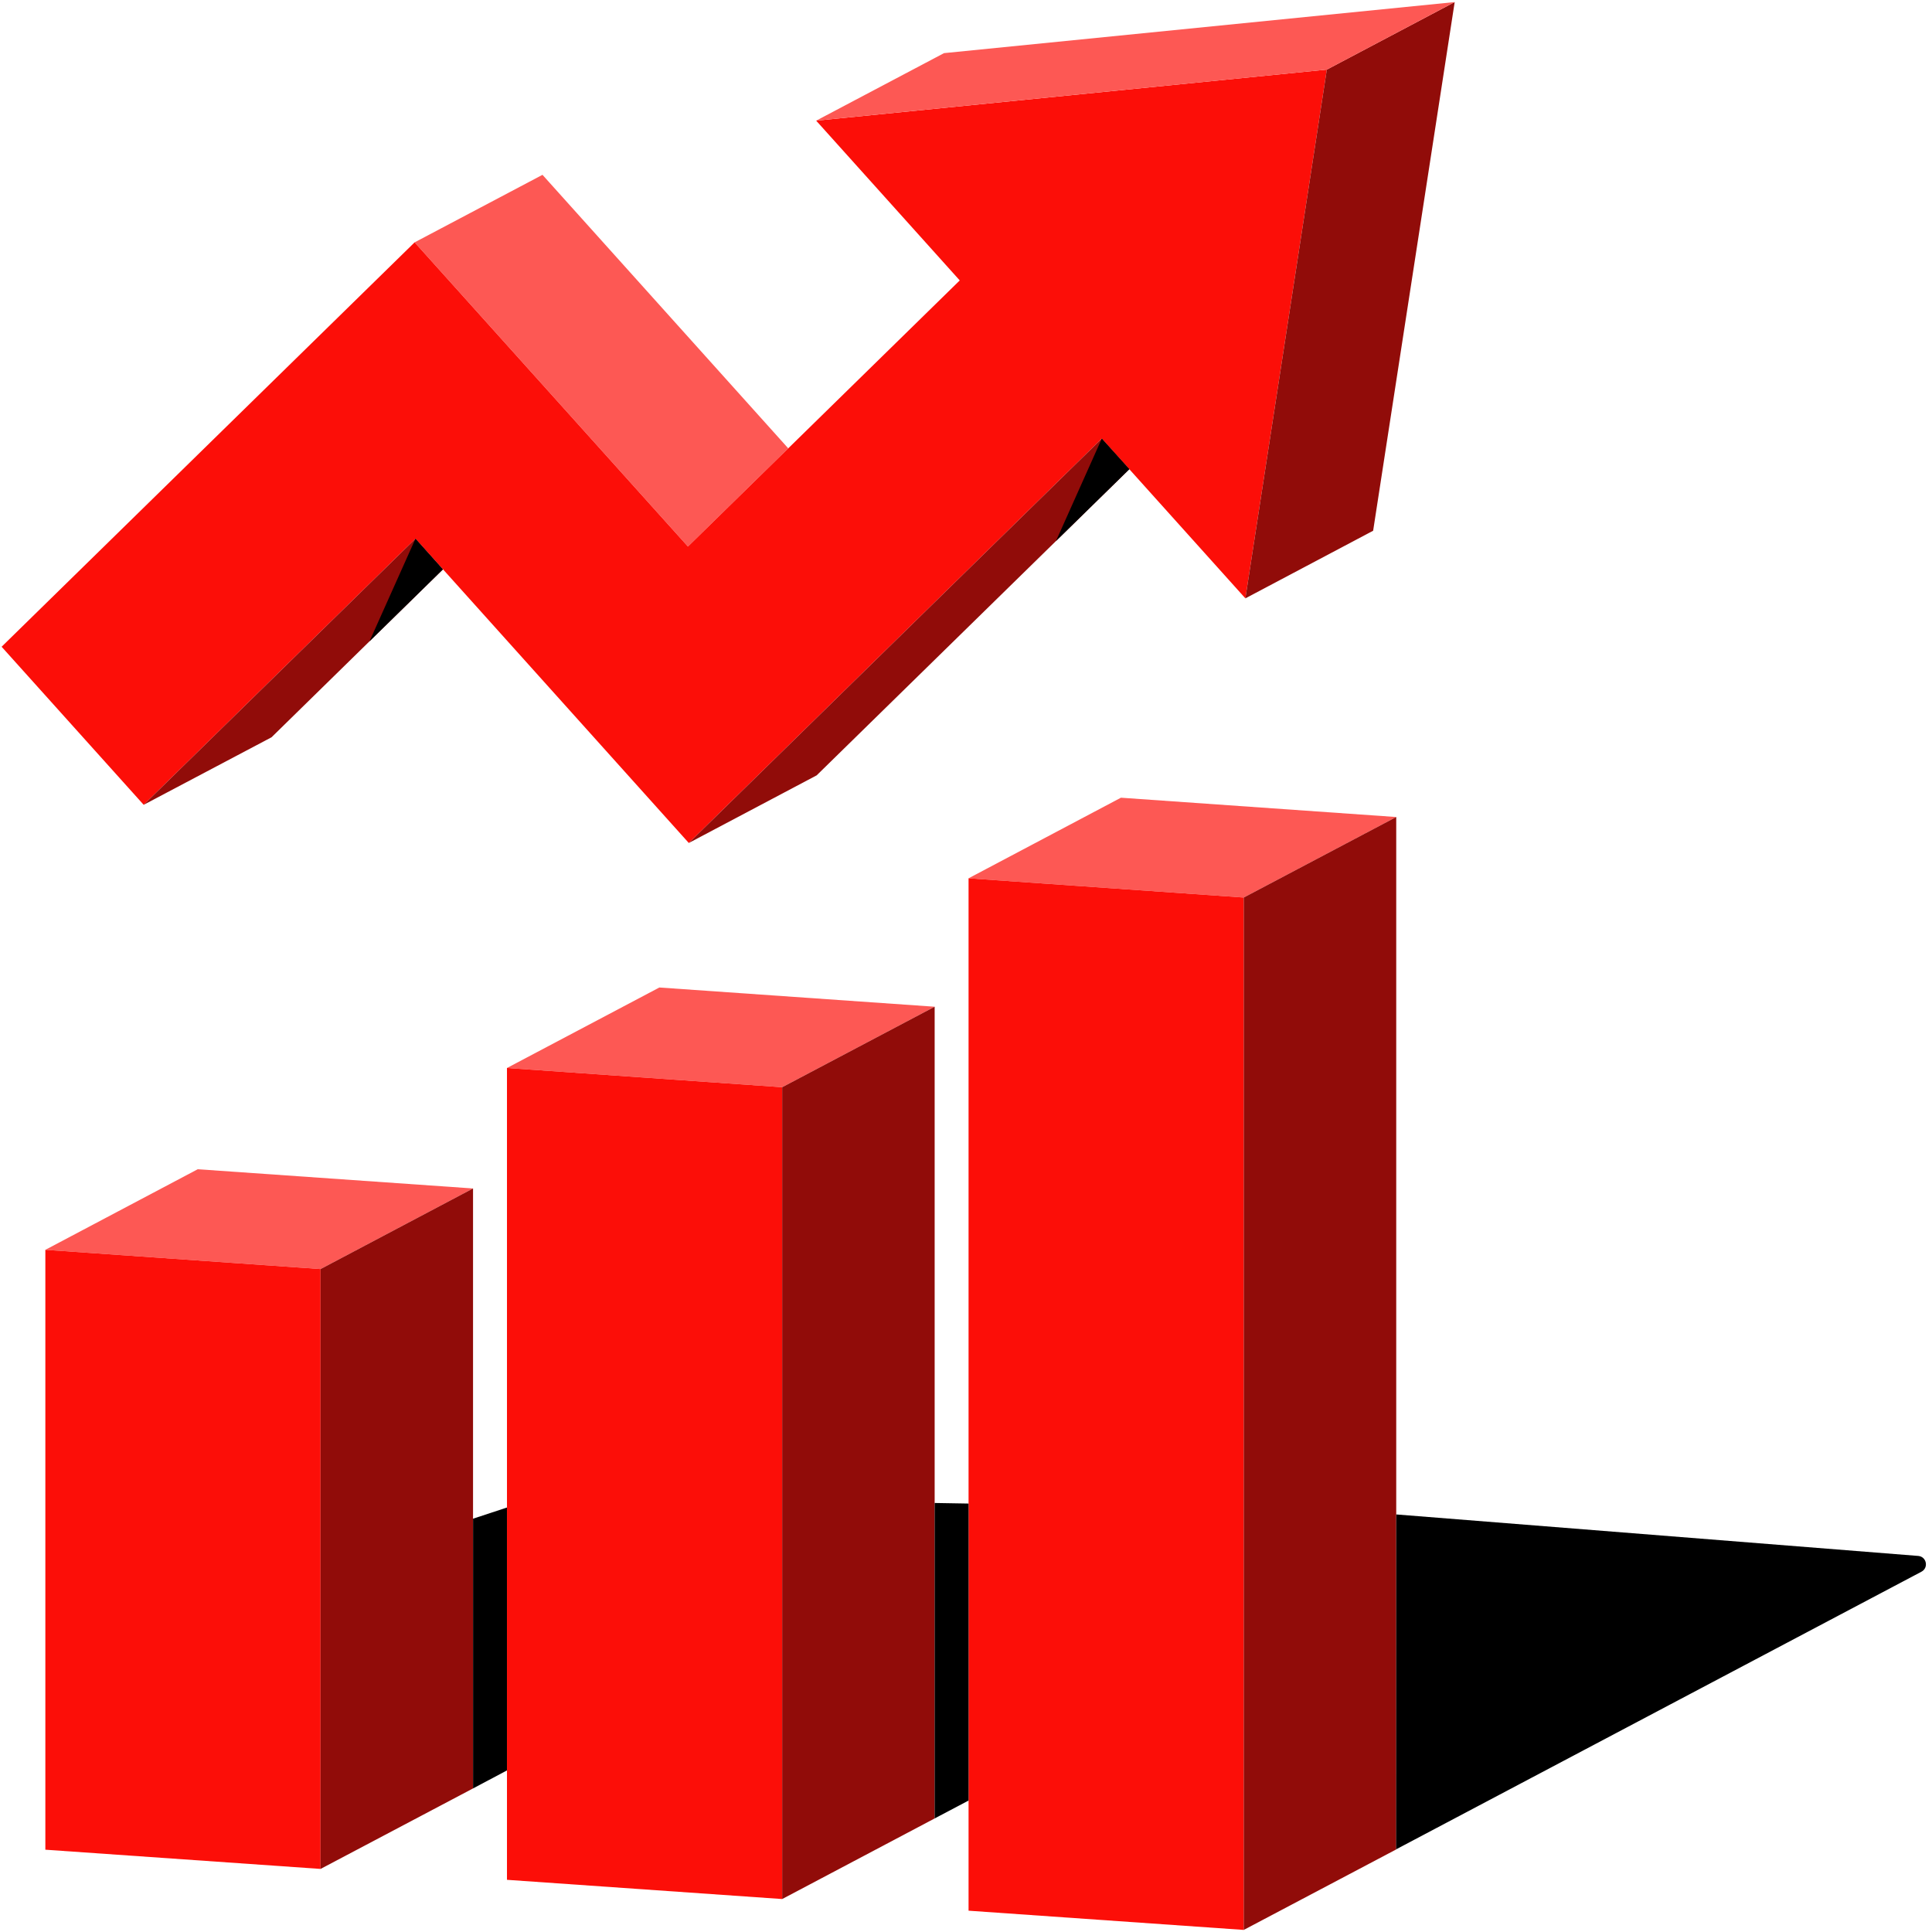
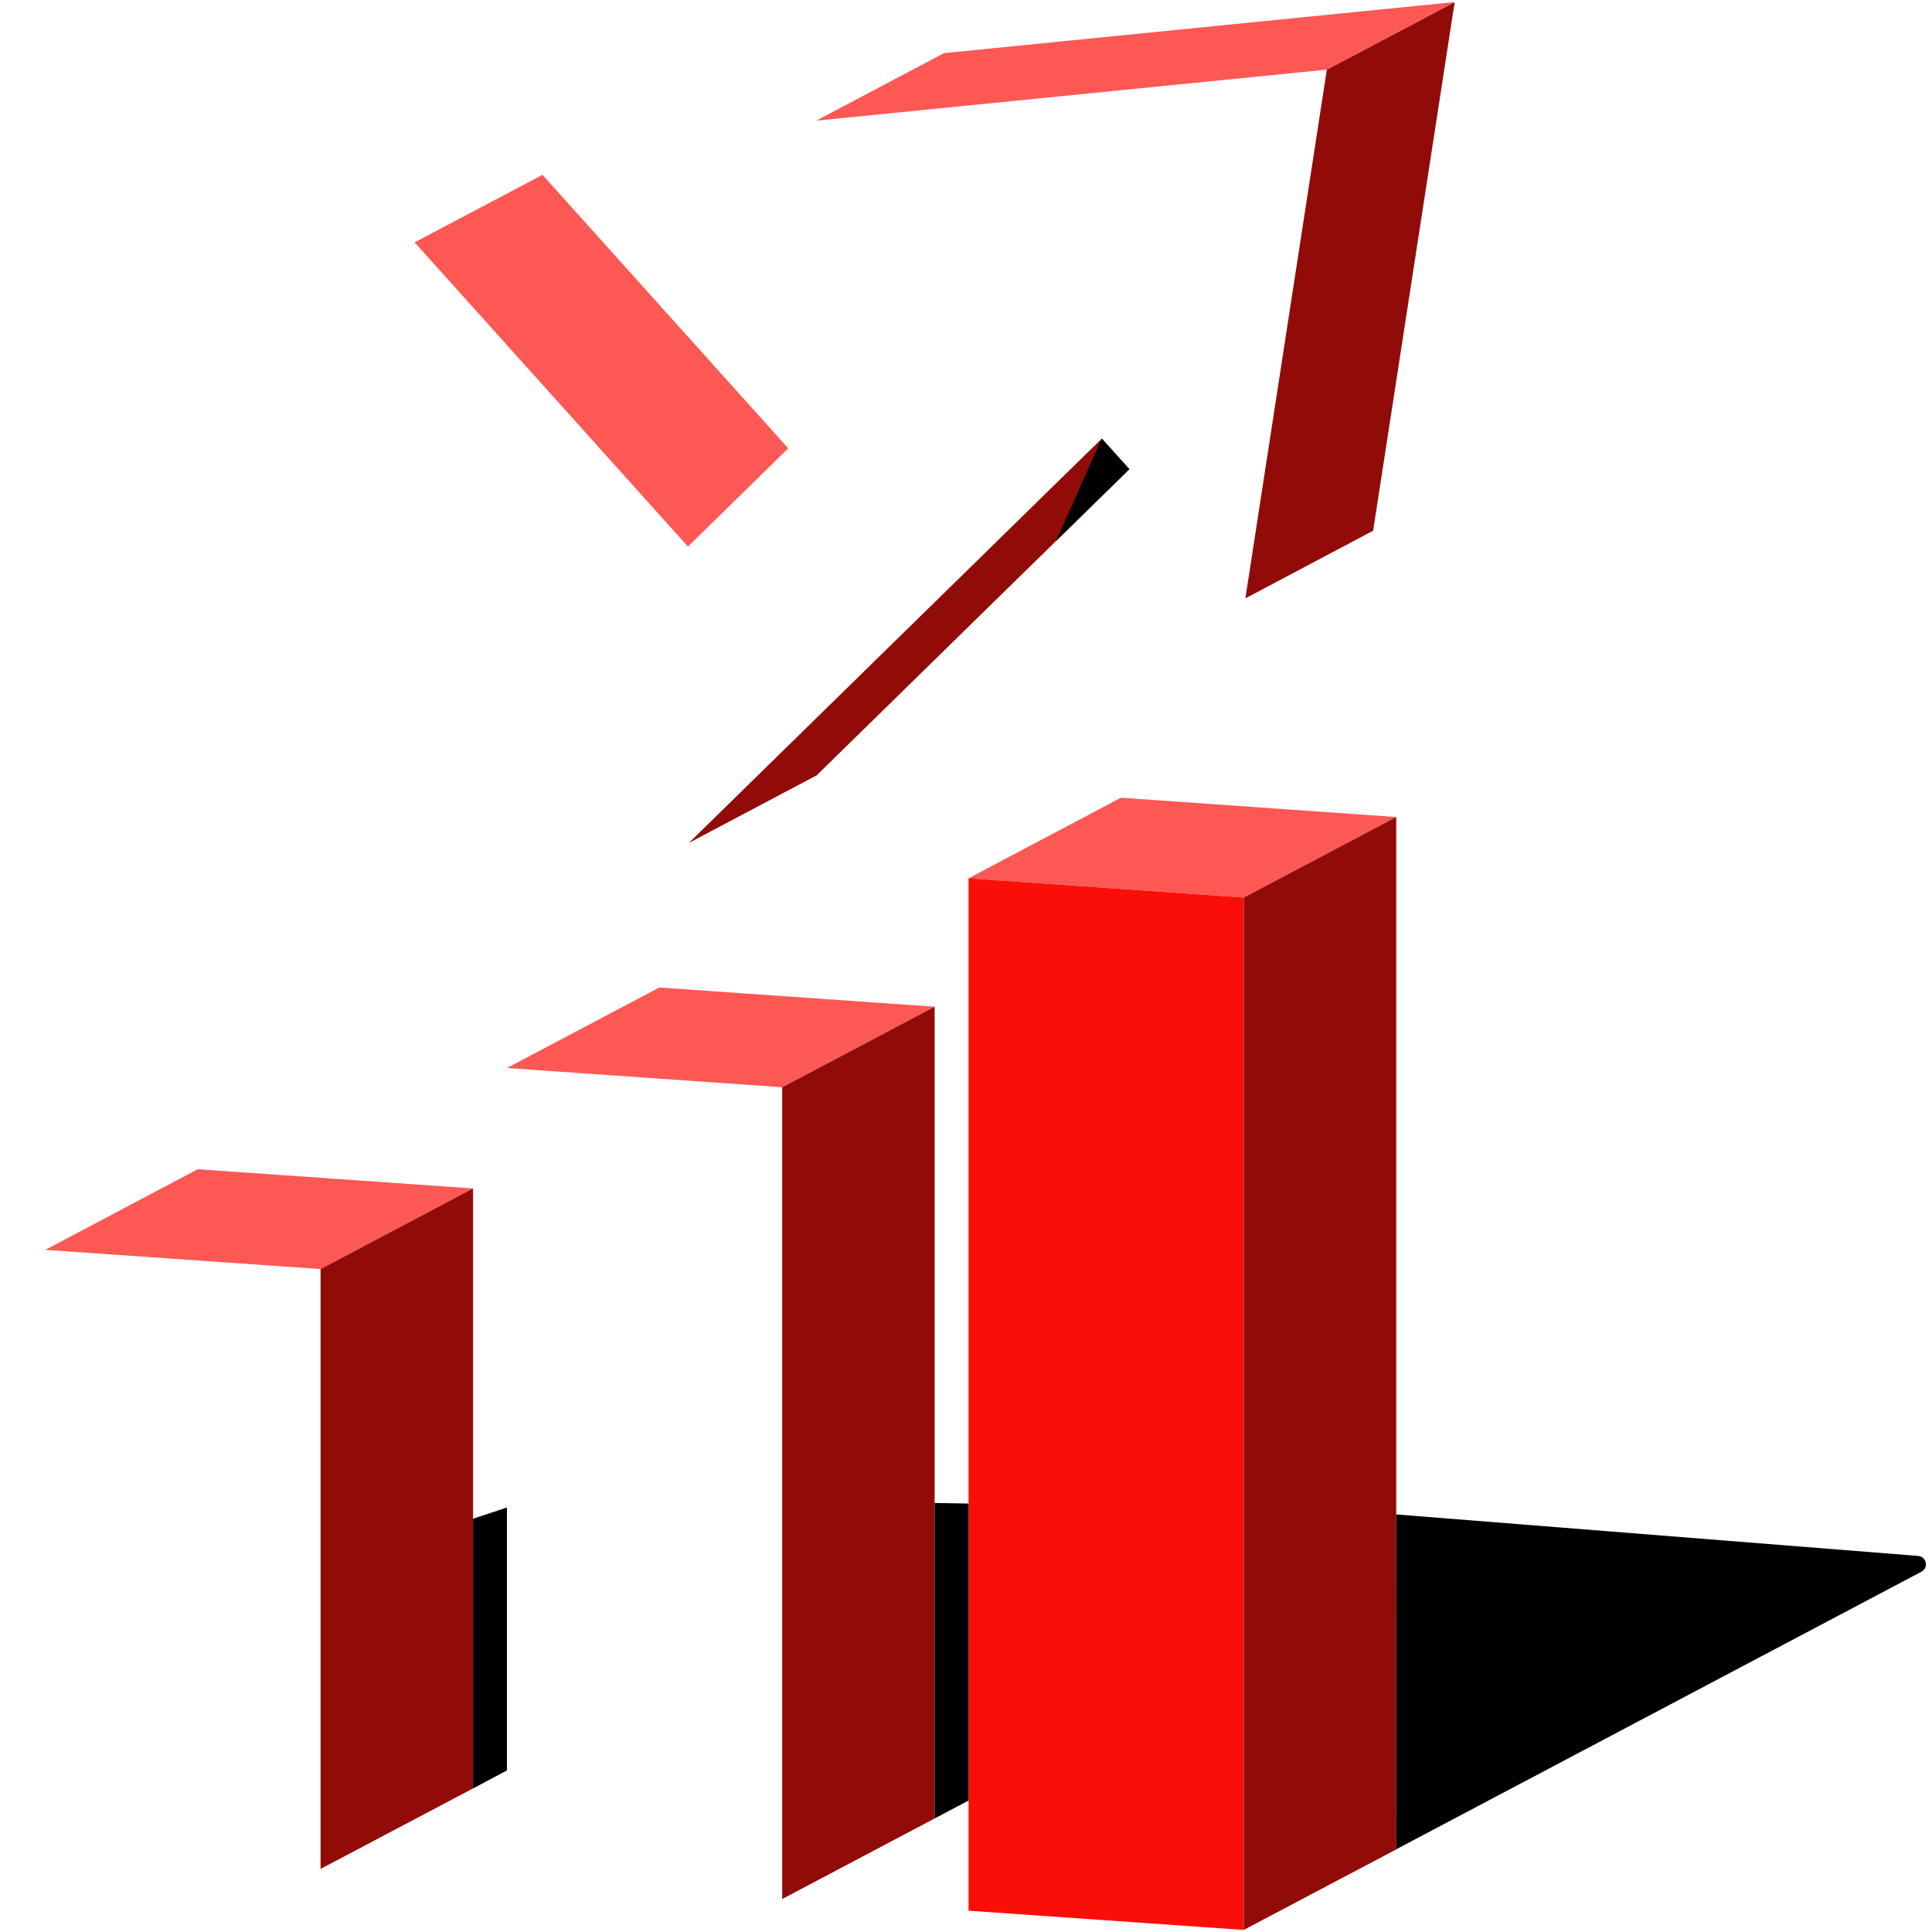
<svg xmlns="http://www.w3.org/2000/svg" width="204" height="204" viewBox="0 0 204 204" fill="none">
  <path d="M83.231 47.34L72.641 57.71L43.781 25.59L57.281 18.46L83.231 47.34Z" fill="#FD5854" />
-   <path d="M140.1 7.35L131.5 63.18L116.34 46.31L72.73 89.01L43.87 56.88L15.17 84.98L0.17 68.29L43.78 25.59L72.64 57.71L101.34 29.61L86.18 12.74L140.1 7.35Z" fill="#FC0E08" />
-   <path d="M15.17 84.98L28.67 77.85L46.77 60.12L43.87 56.88L15.17 84.98Z" fill="#910C09" />
  <path d="M72.731 89.01L86.231 81.87L119.25 49.54L116.34 46.31L72.731 89.01Z" fill="#910C09" />
  <path d="M153.6 0.22L144.99 56.04L131.5 63.18L140.1 7.35L153.6 0.22Z" fill="#910C09" />
  <path d="M99.68 5.61L153.6 0.22L140.11 7.35L86.18 12.74L99.68 5.61Z" fill="#FD5854" />
-   <path d="M46.77 60.12L43.87 56.88L39.02 67.71L46.77 60.12Z" fill="black" />
  <path d="M119.25 49.54L116.34 46.31L111.5 57.13L119.25 49.54Z" fill="black" />
  <path d="M20.879 123.46L49.949 125.49L33.849 134L4.789 131.97L20.879 123.46Z" fill="#FD5854" />
-   <path d="M4.789 131.97V195.31L33.849 197.34V134L4.789 131.97Z" fill="#FC0E08" />
  <path d="M49.948 125.49L33.848 134V197.34L49.948 188.84V125.49Z" fill="#910C09" />
  <path d="M69.621 104.27L98.691 106.3L82.591 114.8L53.531 112.77L69.621 104.27Z" fill="#FD5854" />
-   <path d="M53.531 112.77V198.49L82.591 200.52V114.8L53.531 112.77Z" fill="#FC0E08" />
  <path d="M98.69 106.3L82.59 114.8V200.52L98.69 192.01V106.3Z" fill="#910C09" />
  <path d="M118.359 84.23L147.43 86.27L131.329 94.77L102.27 92.74L118.359 84.23Z" fill="#FD5854" />
  <path d="M102.27 92.74V201.75L131.329 203.78V94.77L102.27 92.74Z" fill="#FC0E08" />
  <path d="M147.428 86.27L131.328 94.77V203.78L147.428 195.28V86.27Z" fill="#910C09" />
  <path d="M147.43 159.91L202.54 164.29C203.43 164.36 203.67 165.55 202.88 165.96L147.42 195.27" fill="black" />
  <path d="M98.689 158.7V192.01L102.27 190.12V158.76L98.689 158.7Z" fill="black" />
  <path d="M49.949 160.36L53.529 159.18V186.94L49.949 188.84V160.36Z" fill="black" />
</svg>